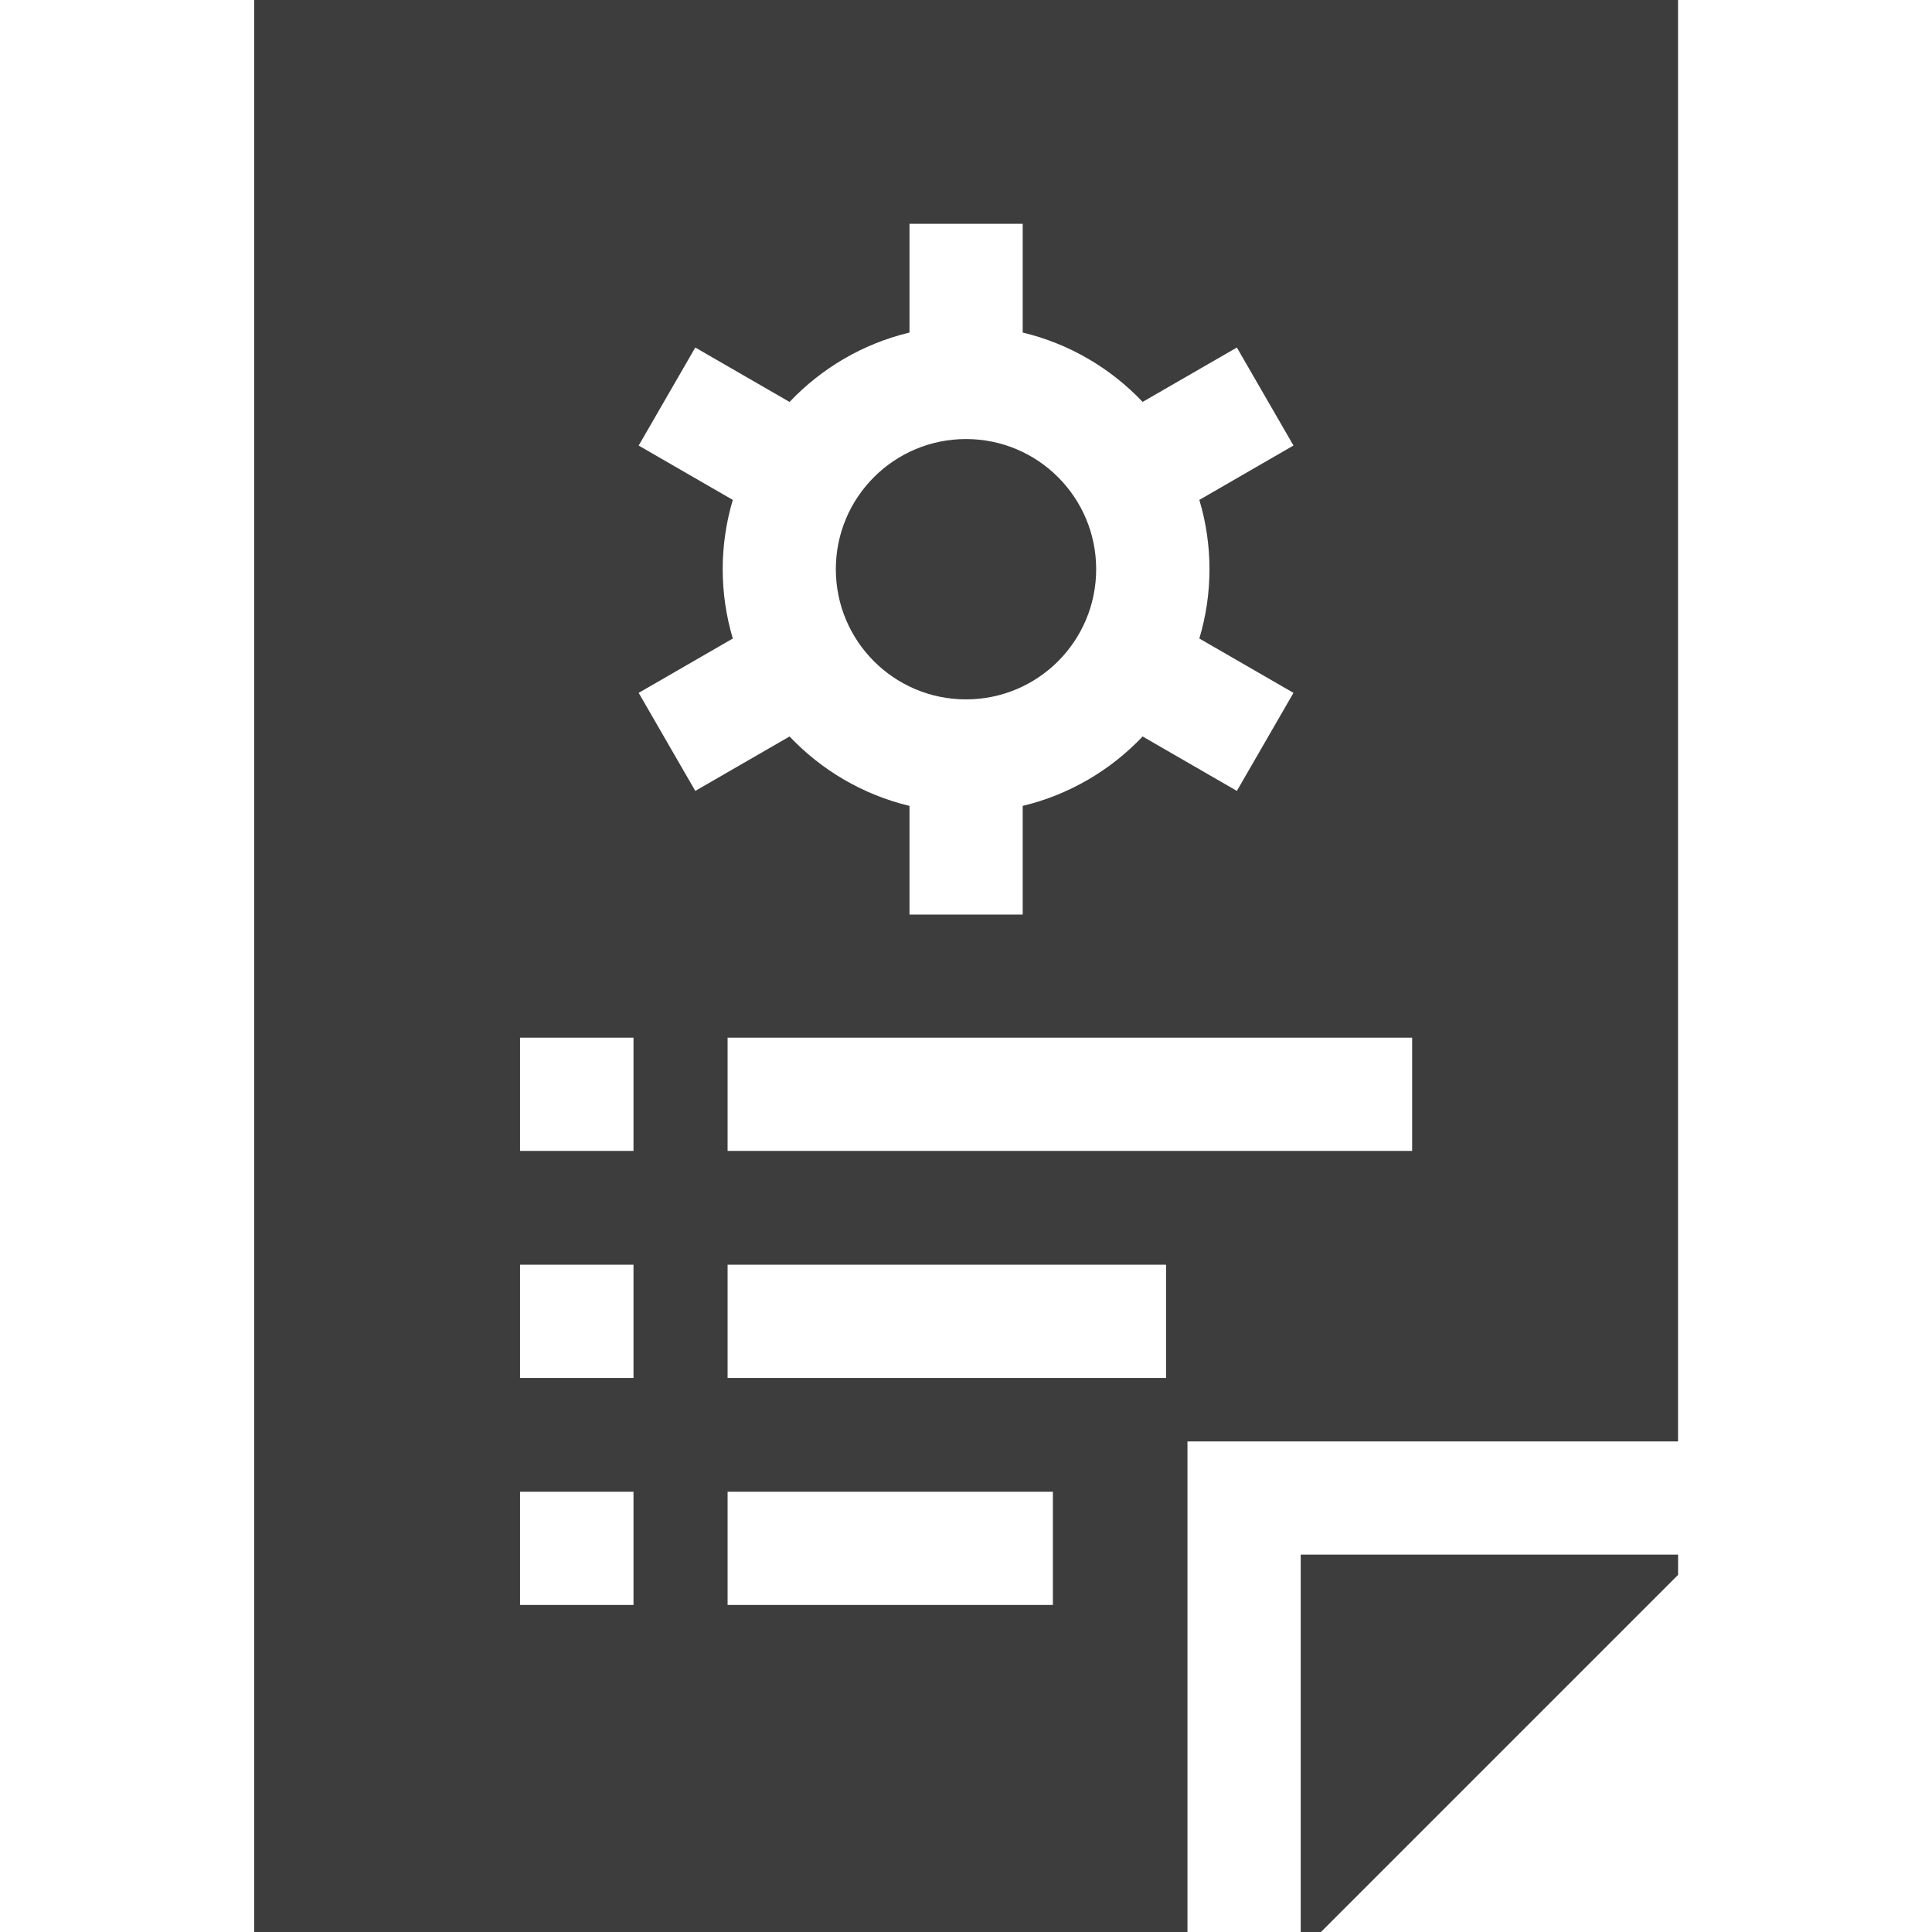
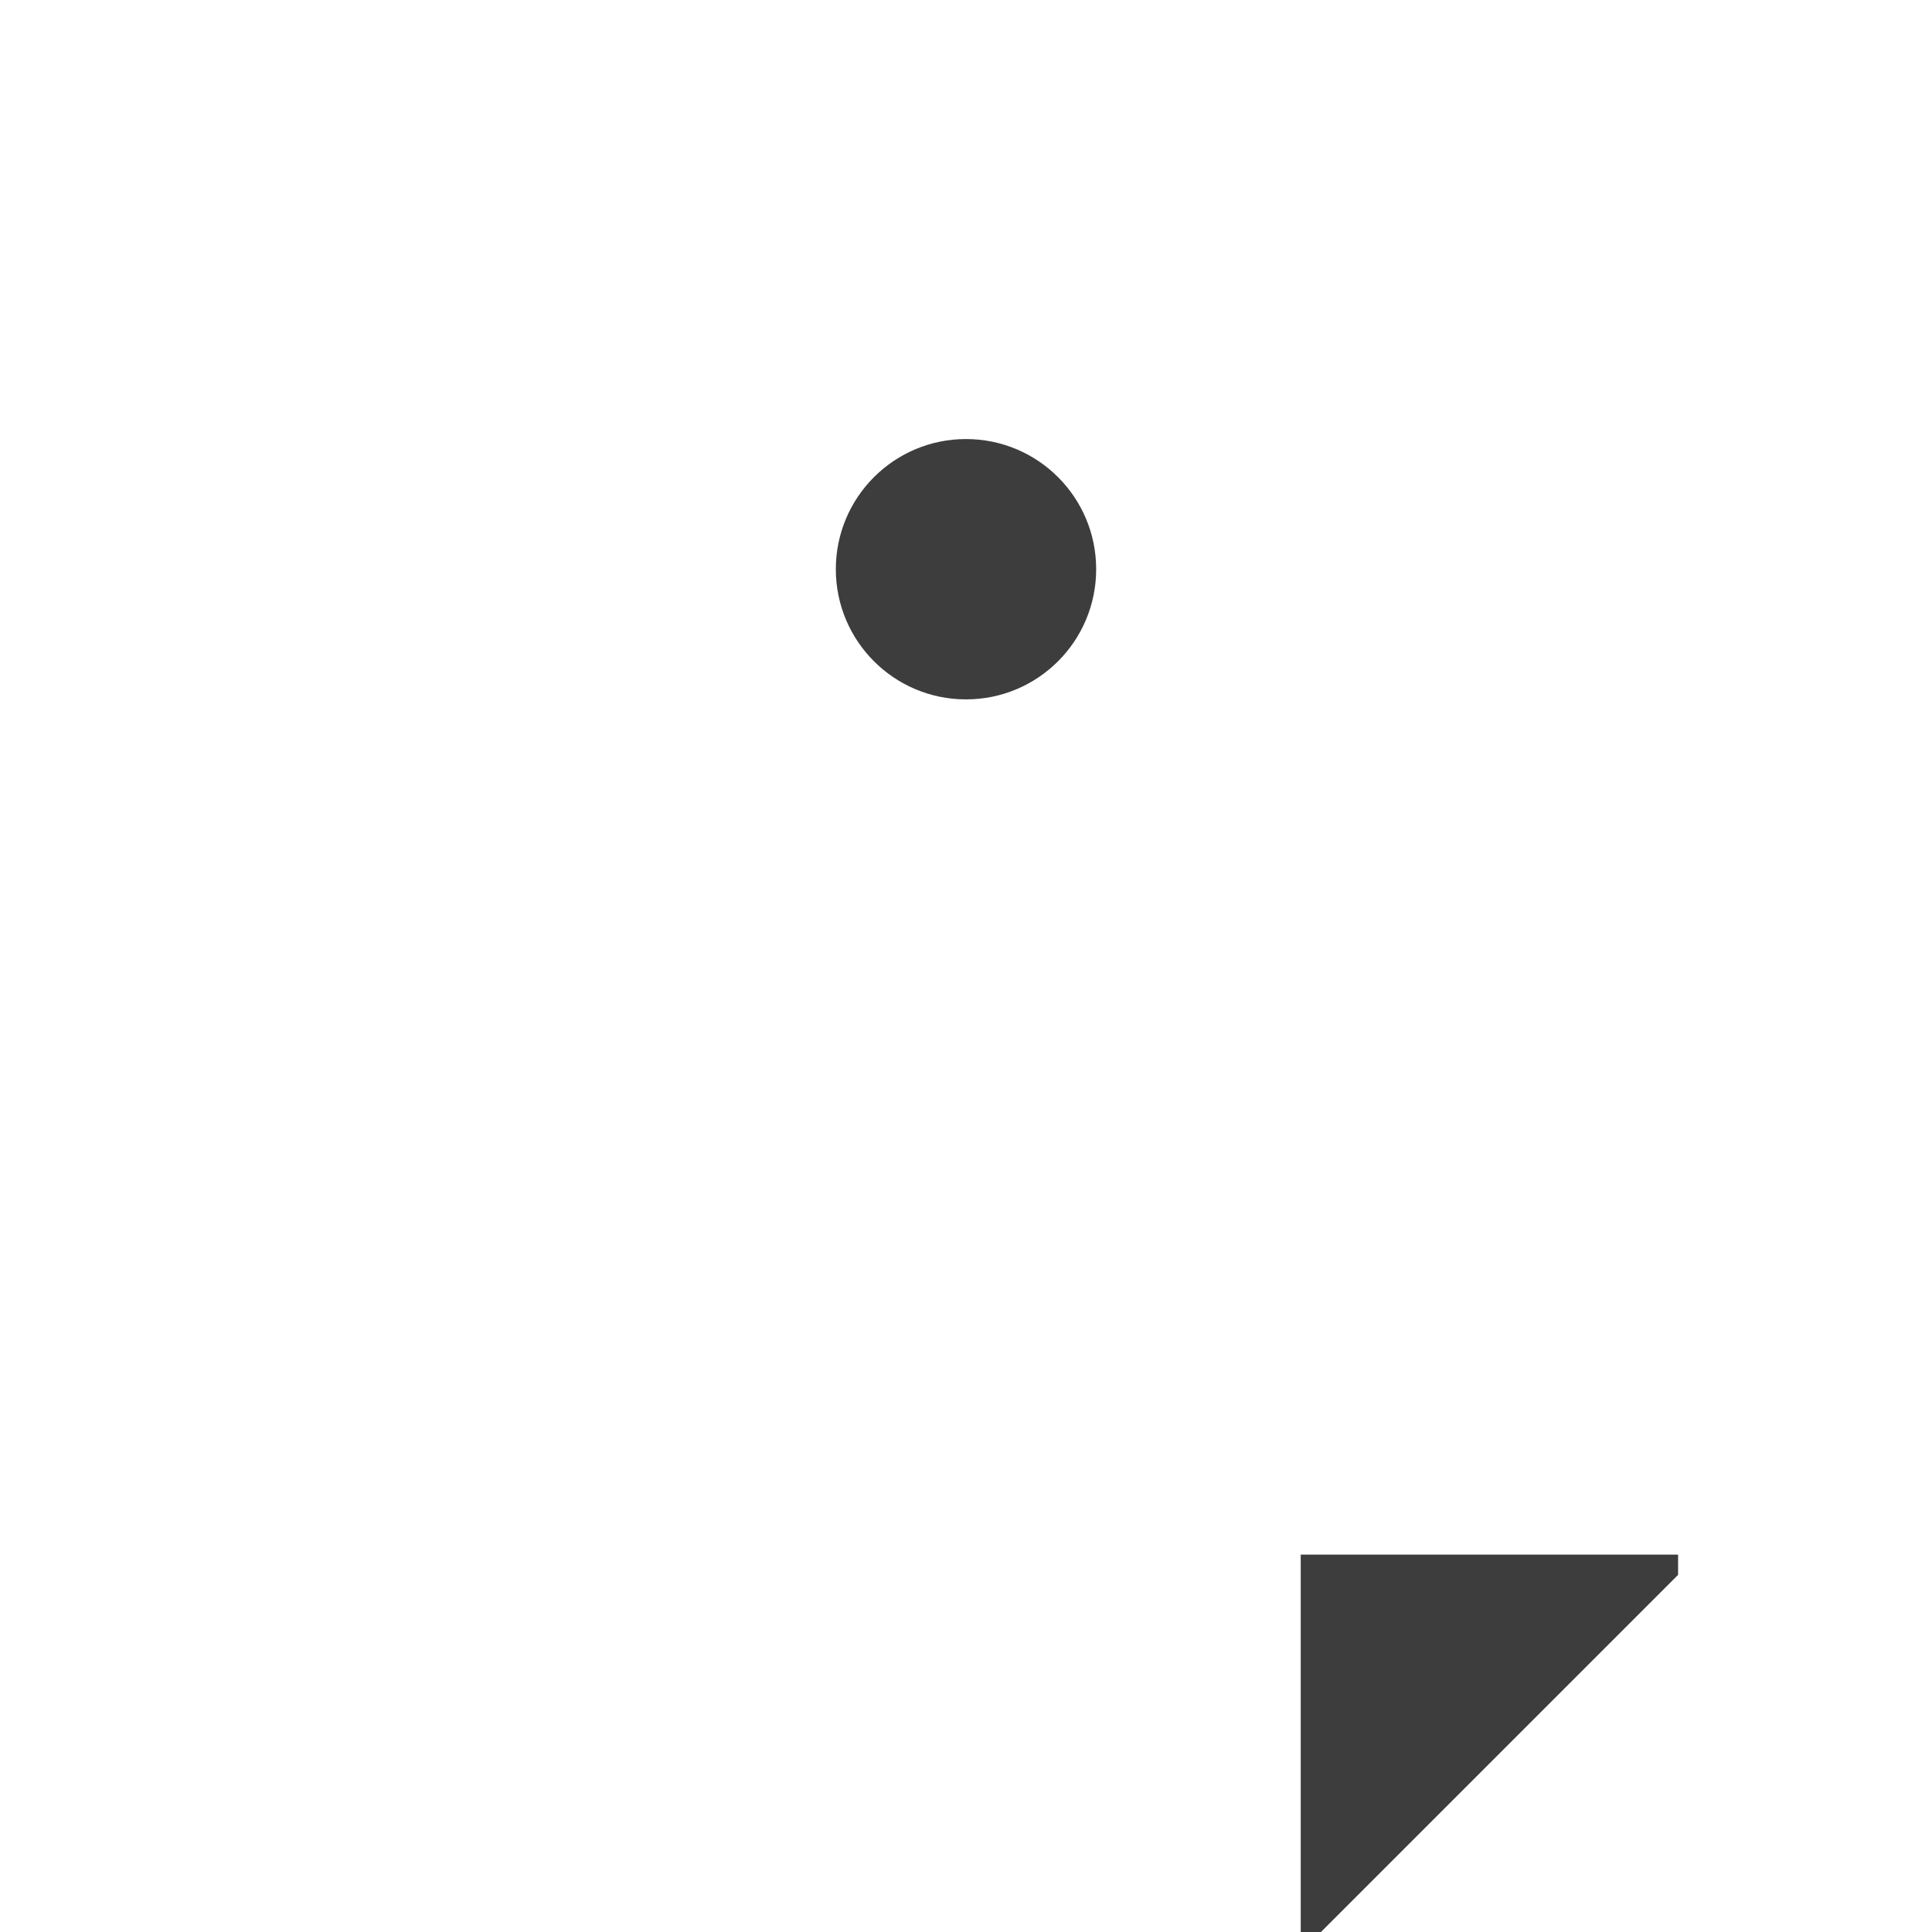
<svg xmlns="http://www.w3.org/2000/svg" width="40" height="40" viewBox="0 0 40 40" fill="none">
  <g clip-path="url(#clip0_2323_4497)">
    <path d="M20 14.48C21.489 14.48 22.695 13.274 22.695 11.785C22.695 10.296 21.489 9.09 20 9.09C18.511 9.09 17.305 10.296 17.305 11.785C17.305 13.274 18.511 14.48 20 14.48Z" fill="#3D3D3D" />
-     <path d="M24.585 29.843H34.742V0H5.262V40H24.585V29.843H24.585ZM29.237 23.828H15.064V21.484H29.237V23.828H29.237ZM13.116 33.229H10.767V30.885H13.116V33.229ZM13.116 28.529H10.767V26.185H13.116V28.529ZM13.116 23.828H10.767V21.484H13.116V23.828ZM13.223 14.345L15.172 13.22C14.893 12.284 14.893 11.286 15.172 10.35L13.223 9.225L14.395 7.195L16.347 8.322C17.008 7.624 17.865 7.116 18.83 6.885V4.634H21.174V6.885C22.139 7.116 22.996 7.624 23.657 8.321L25.608 7.195L26.78 9.224L24.831 10.35C25.111 11.286 25.111 12.284 24.831 13.22L26.78 14.345L25.608 16.375L23.657 15.248C22.996 15.945 22.138 16.454 21.174 16.685V18.935H18.83V16.685C17.865 16.454 17.008 15.945 16.347 15.248L14.395 16.375L13.223 14.345ZM21.799 33.229H15.064V30.885H21.799V33.229ZM15.064 28.529V26.185H24.142V28.529H15.064Z" fill="#3D3D3D" />
    <path d="M26.93 32.187V40H27.349L34.743 32.606V32.187H26.93Z" fill="#3D3D3D" />
  </g>
  <defs>
    <clipPath id="clip0_2323_4497">
      <rect width="40" height="40" fill="white" />
    </clipPath>
  </defs>
</svg>